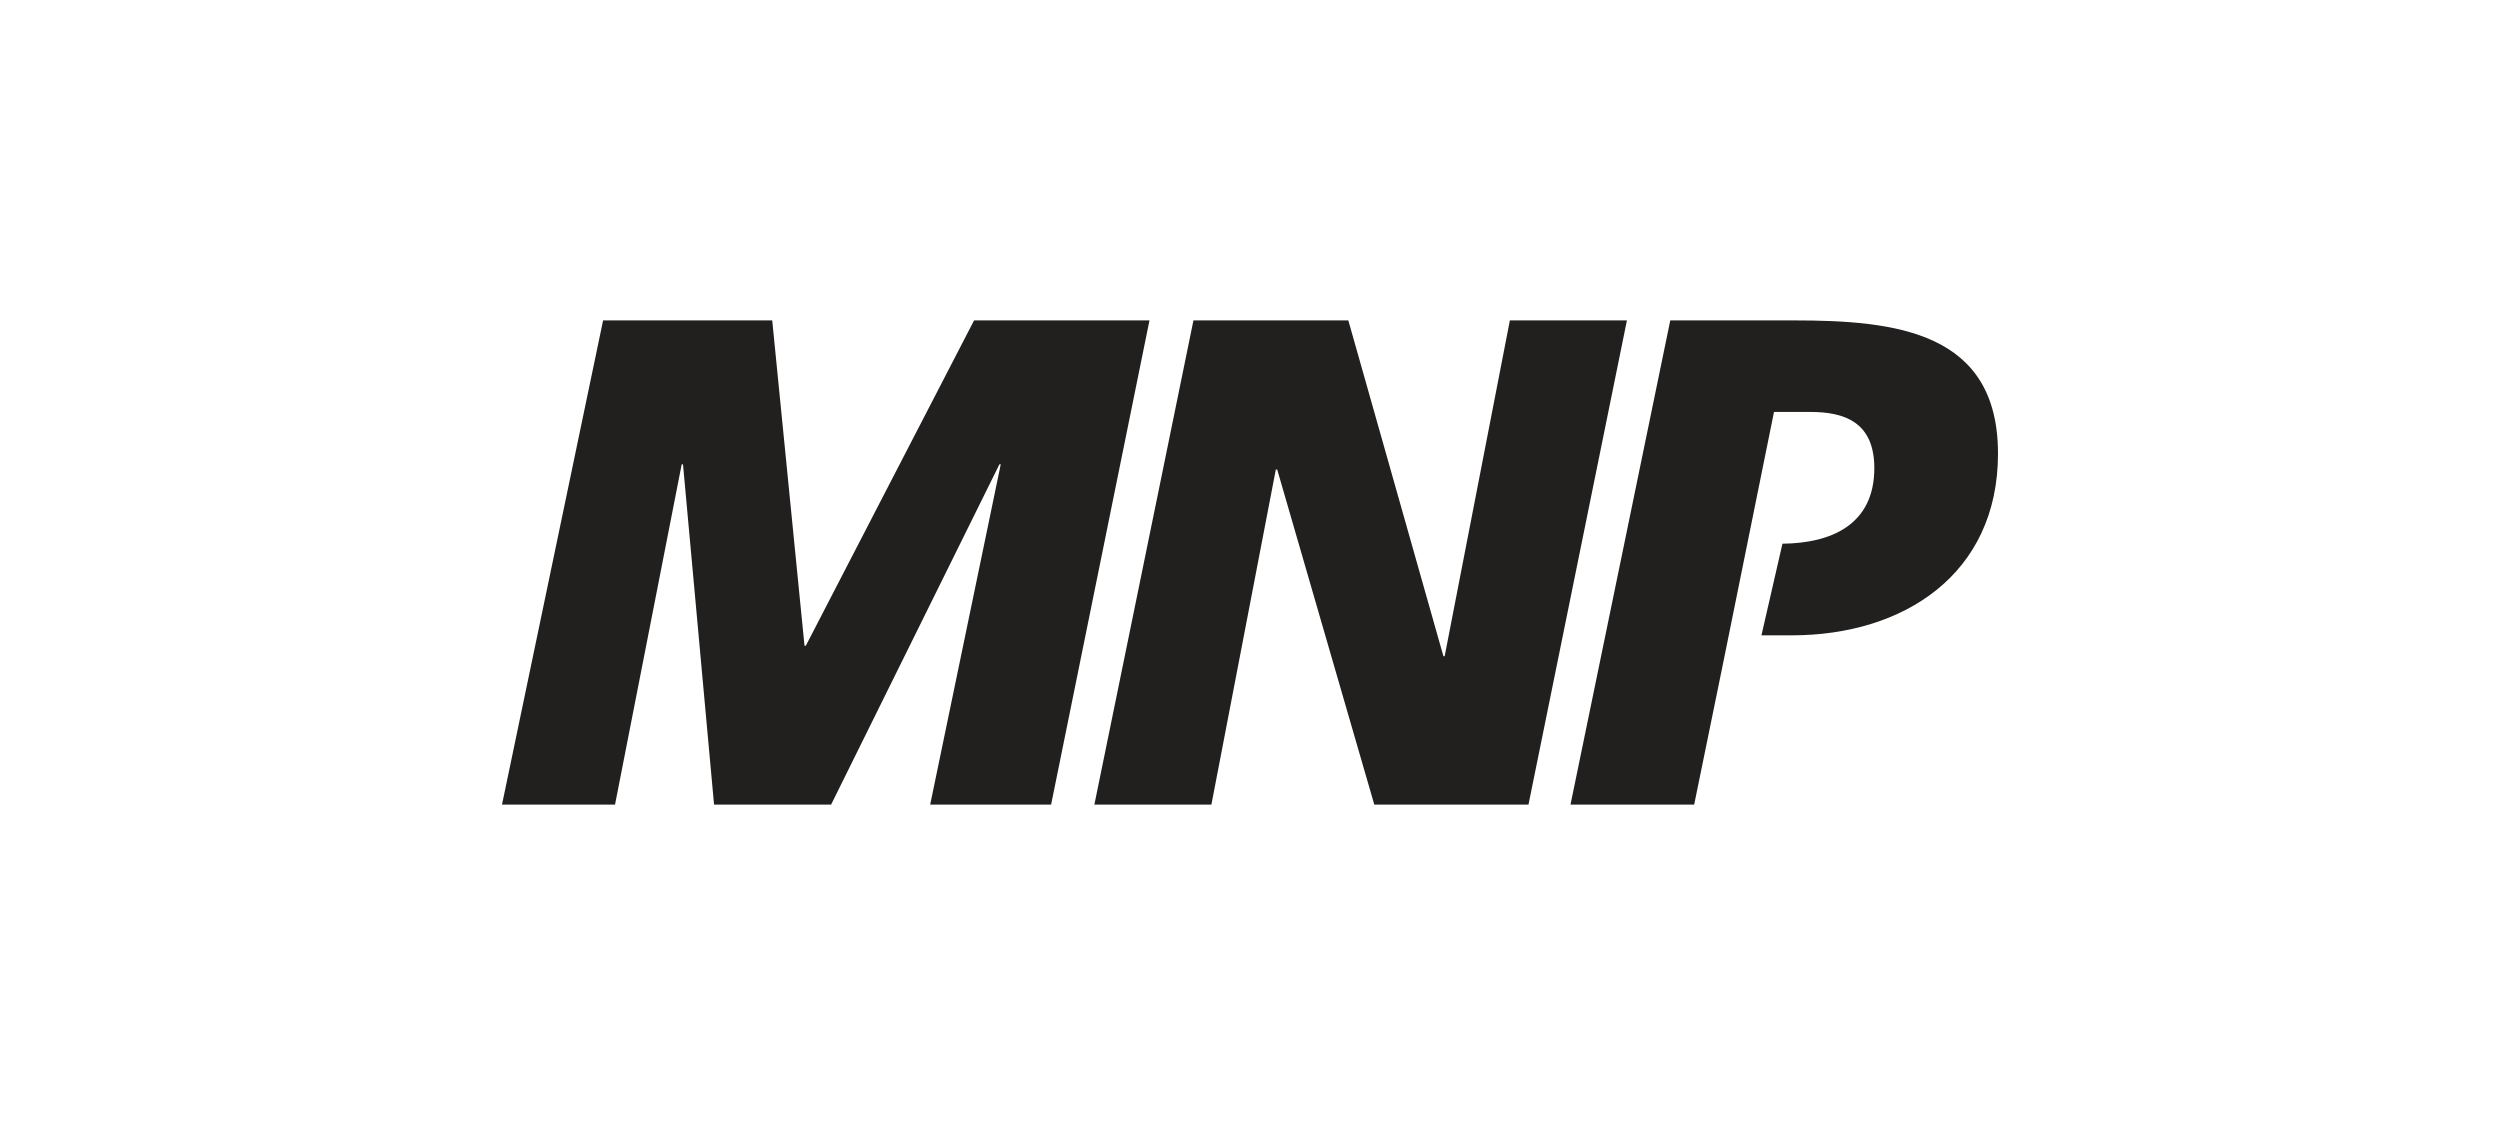
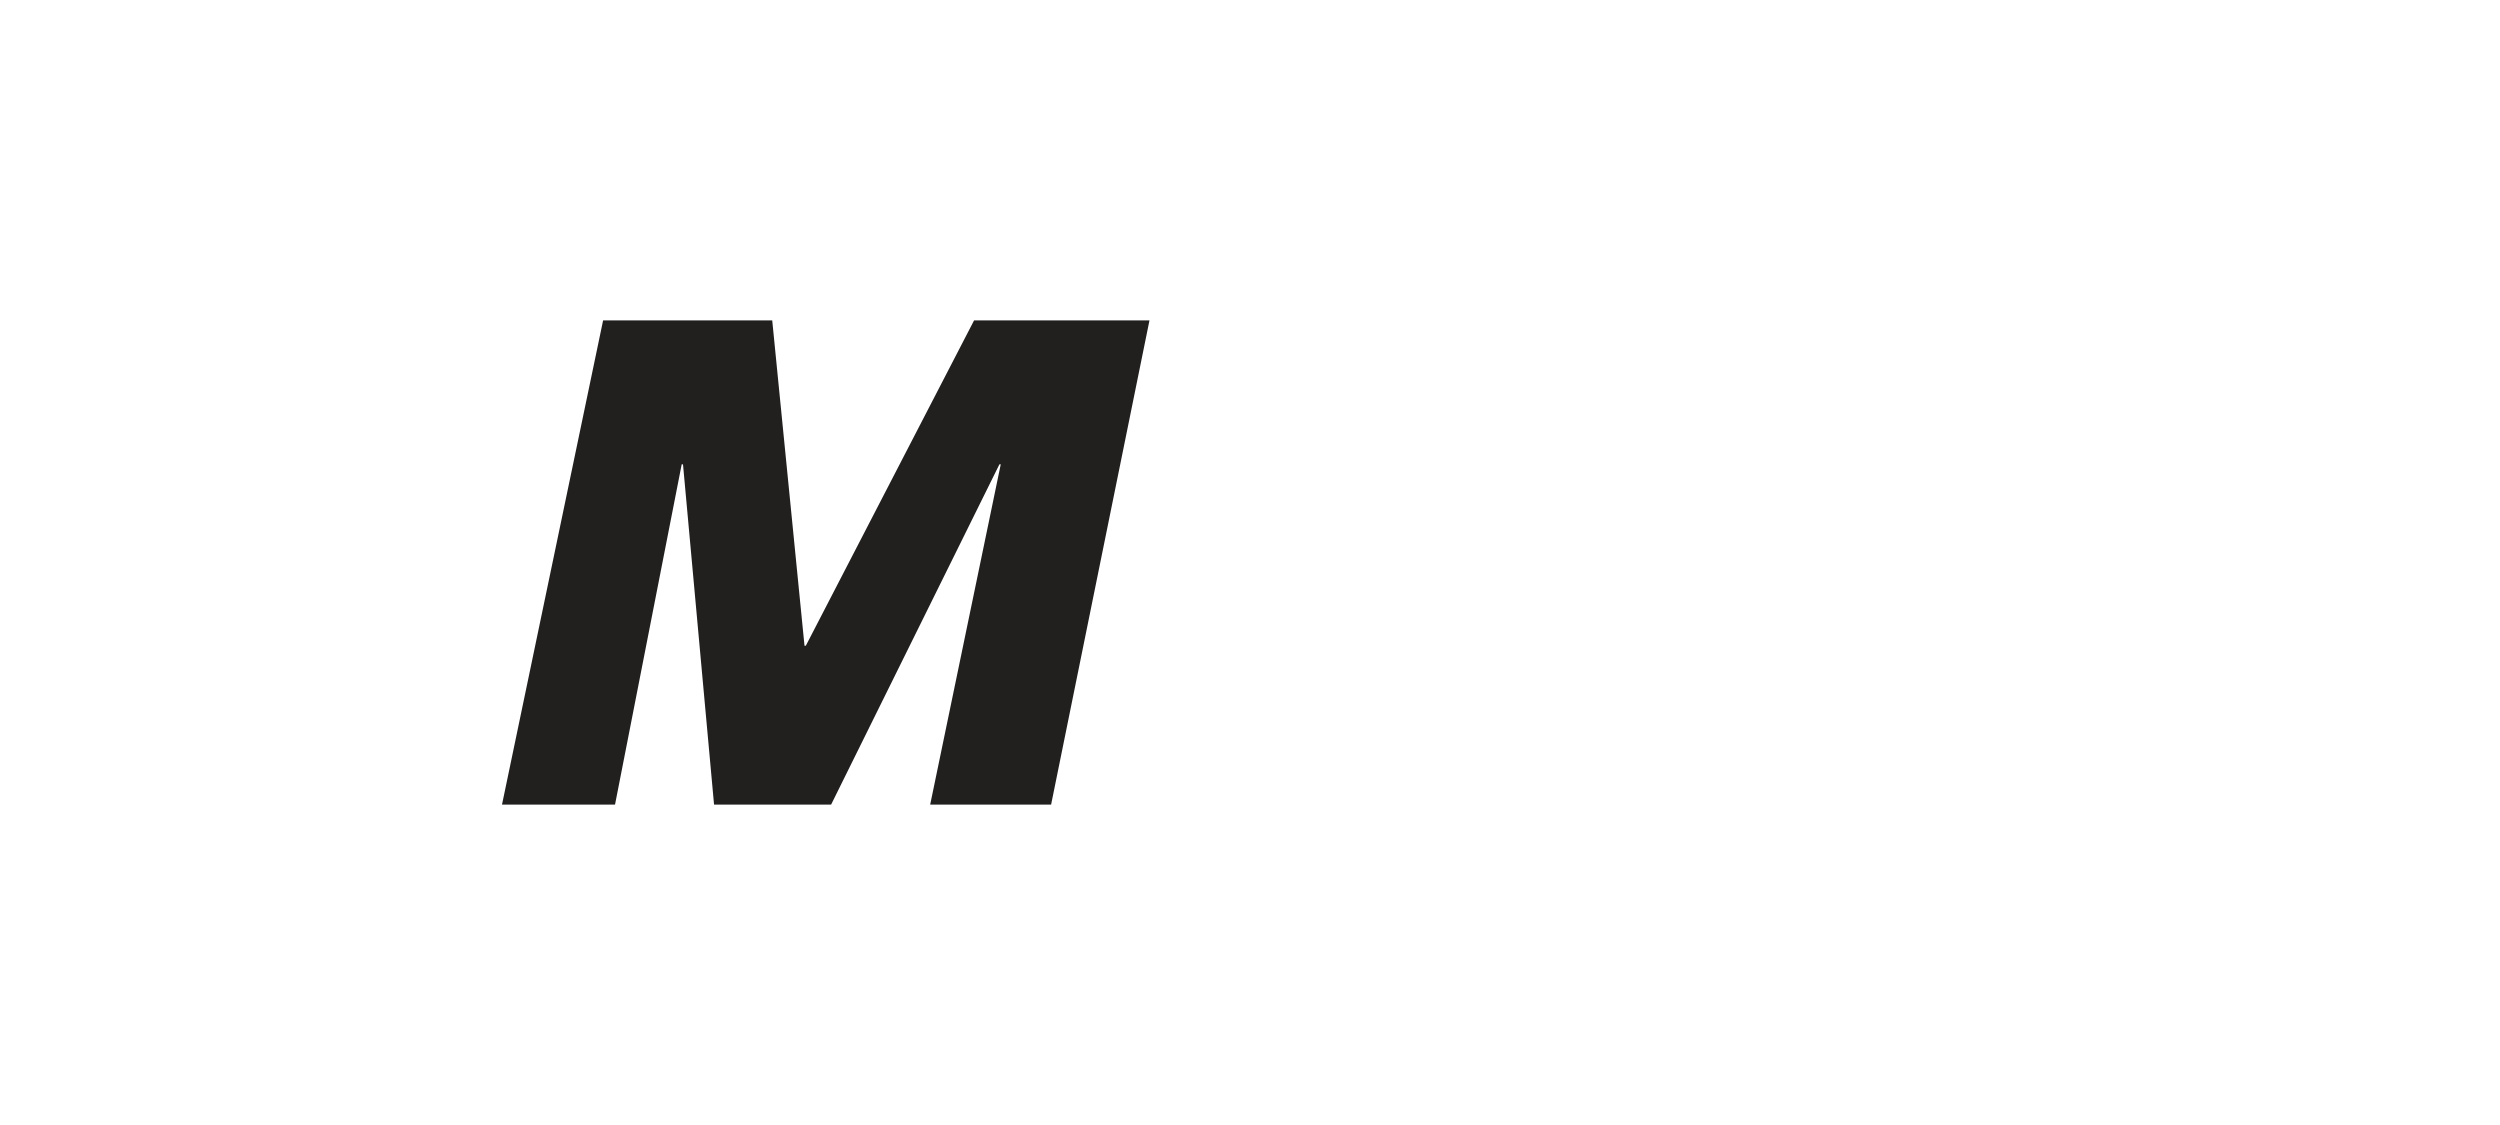
<svg xmlns="http://www.w3.org/2000/svg" id="Layer_1" data-name="Layer 1" viewBox="0 0 1000 450">
  <title>sponsor_mnp</title>
  <polygon points="241.24 128.16 308.89 128.16 321.8 258.29 322.33 258.29 389.63 128.16 459.79 128.16 420.44 321.85 372.07 321.85 400.3 185.73 399.77 185.73 332.44 321.85 285.62 321.85 273.2 185.73 272.68 185.73 246.01 321.85 200.8 321.85 241.24 128.16 241.24 128.16" style="fill:#221f1f" />
-   <polygon points="477.38 128.16 539.33 128.16 577.36 262.47 577.87 262.47 603.95 128.16 650.77 128.16 611.39 321.85 549.72 321.85 510.88 187.81 510.33 187.81 484.56 321.85 437.75 321.85 477.38 128.16 477.38 128.16" style="fill:#221f1f" />
-   <path d="M689.43,264.37l-11.76,57.47H628.2l39.91-193.68h49.46c40.69,0,81.63,4.43,81.63,53.28,0,48.28-37.77,72.69-82.44,72.69H704.58l8.4-36.65c19.38-.18,36.75-7.49,36.75-30.23,0-18.59-12.24-22.47-25.51-22.47H709.6l-8.44,41.68-11.73,57.91Z" style="fill:#221f1f" />
</svg>